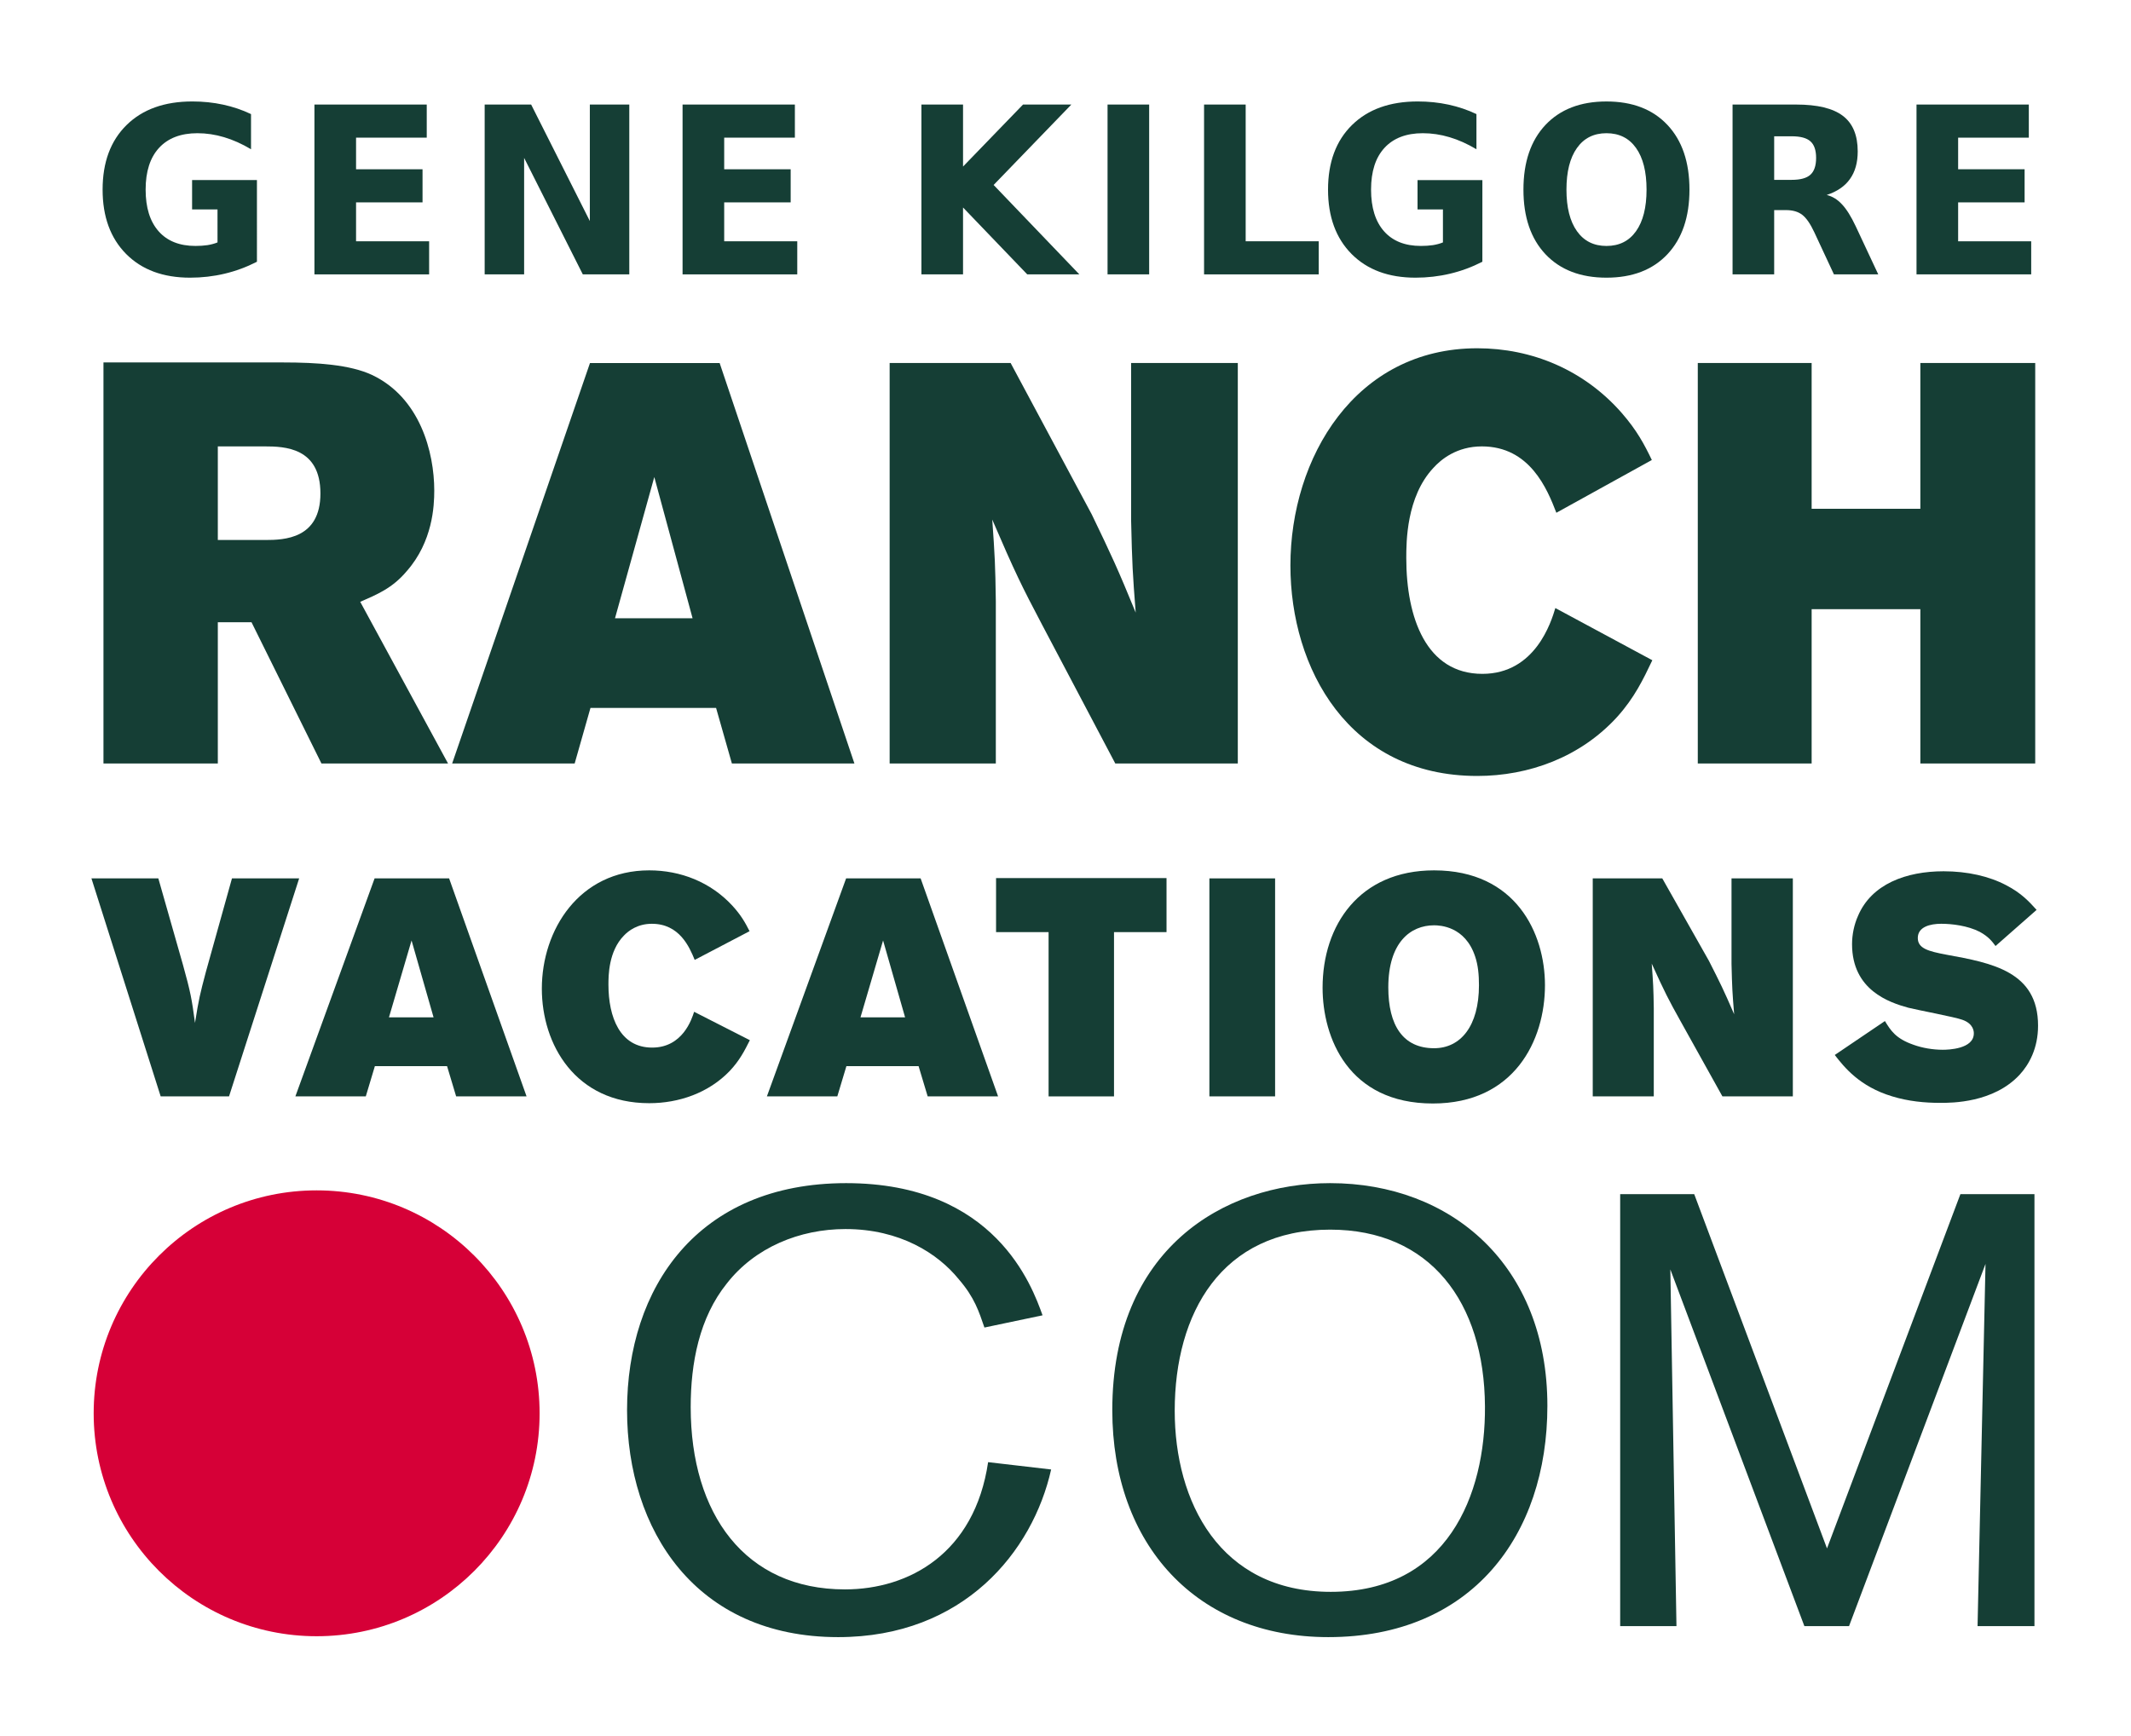
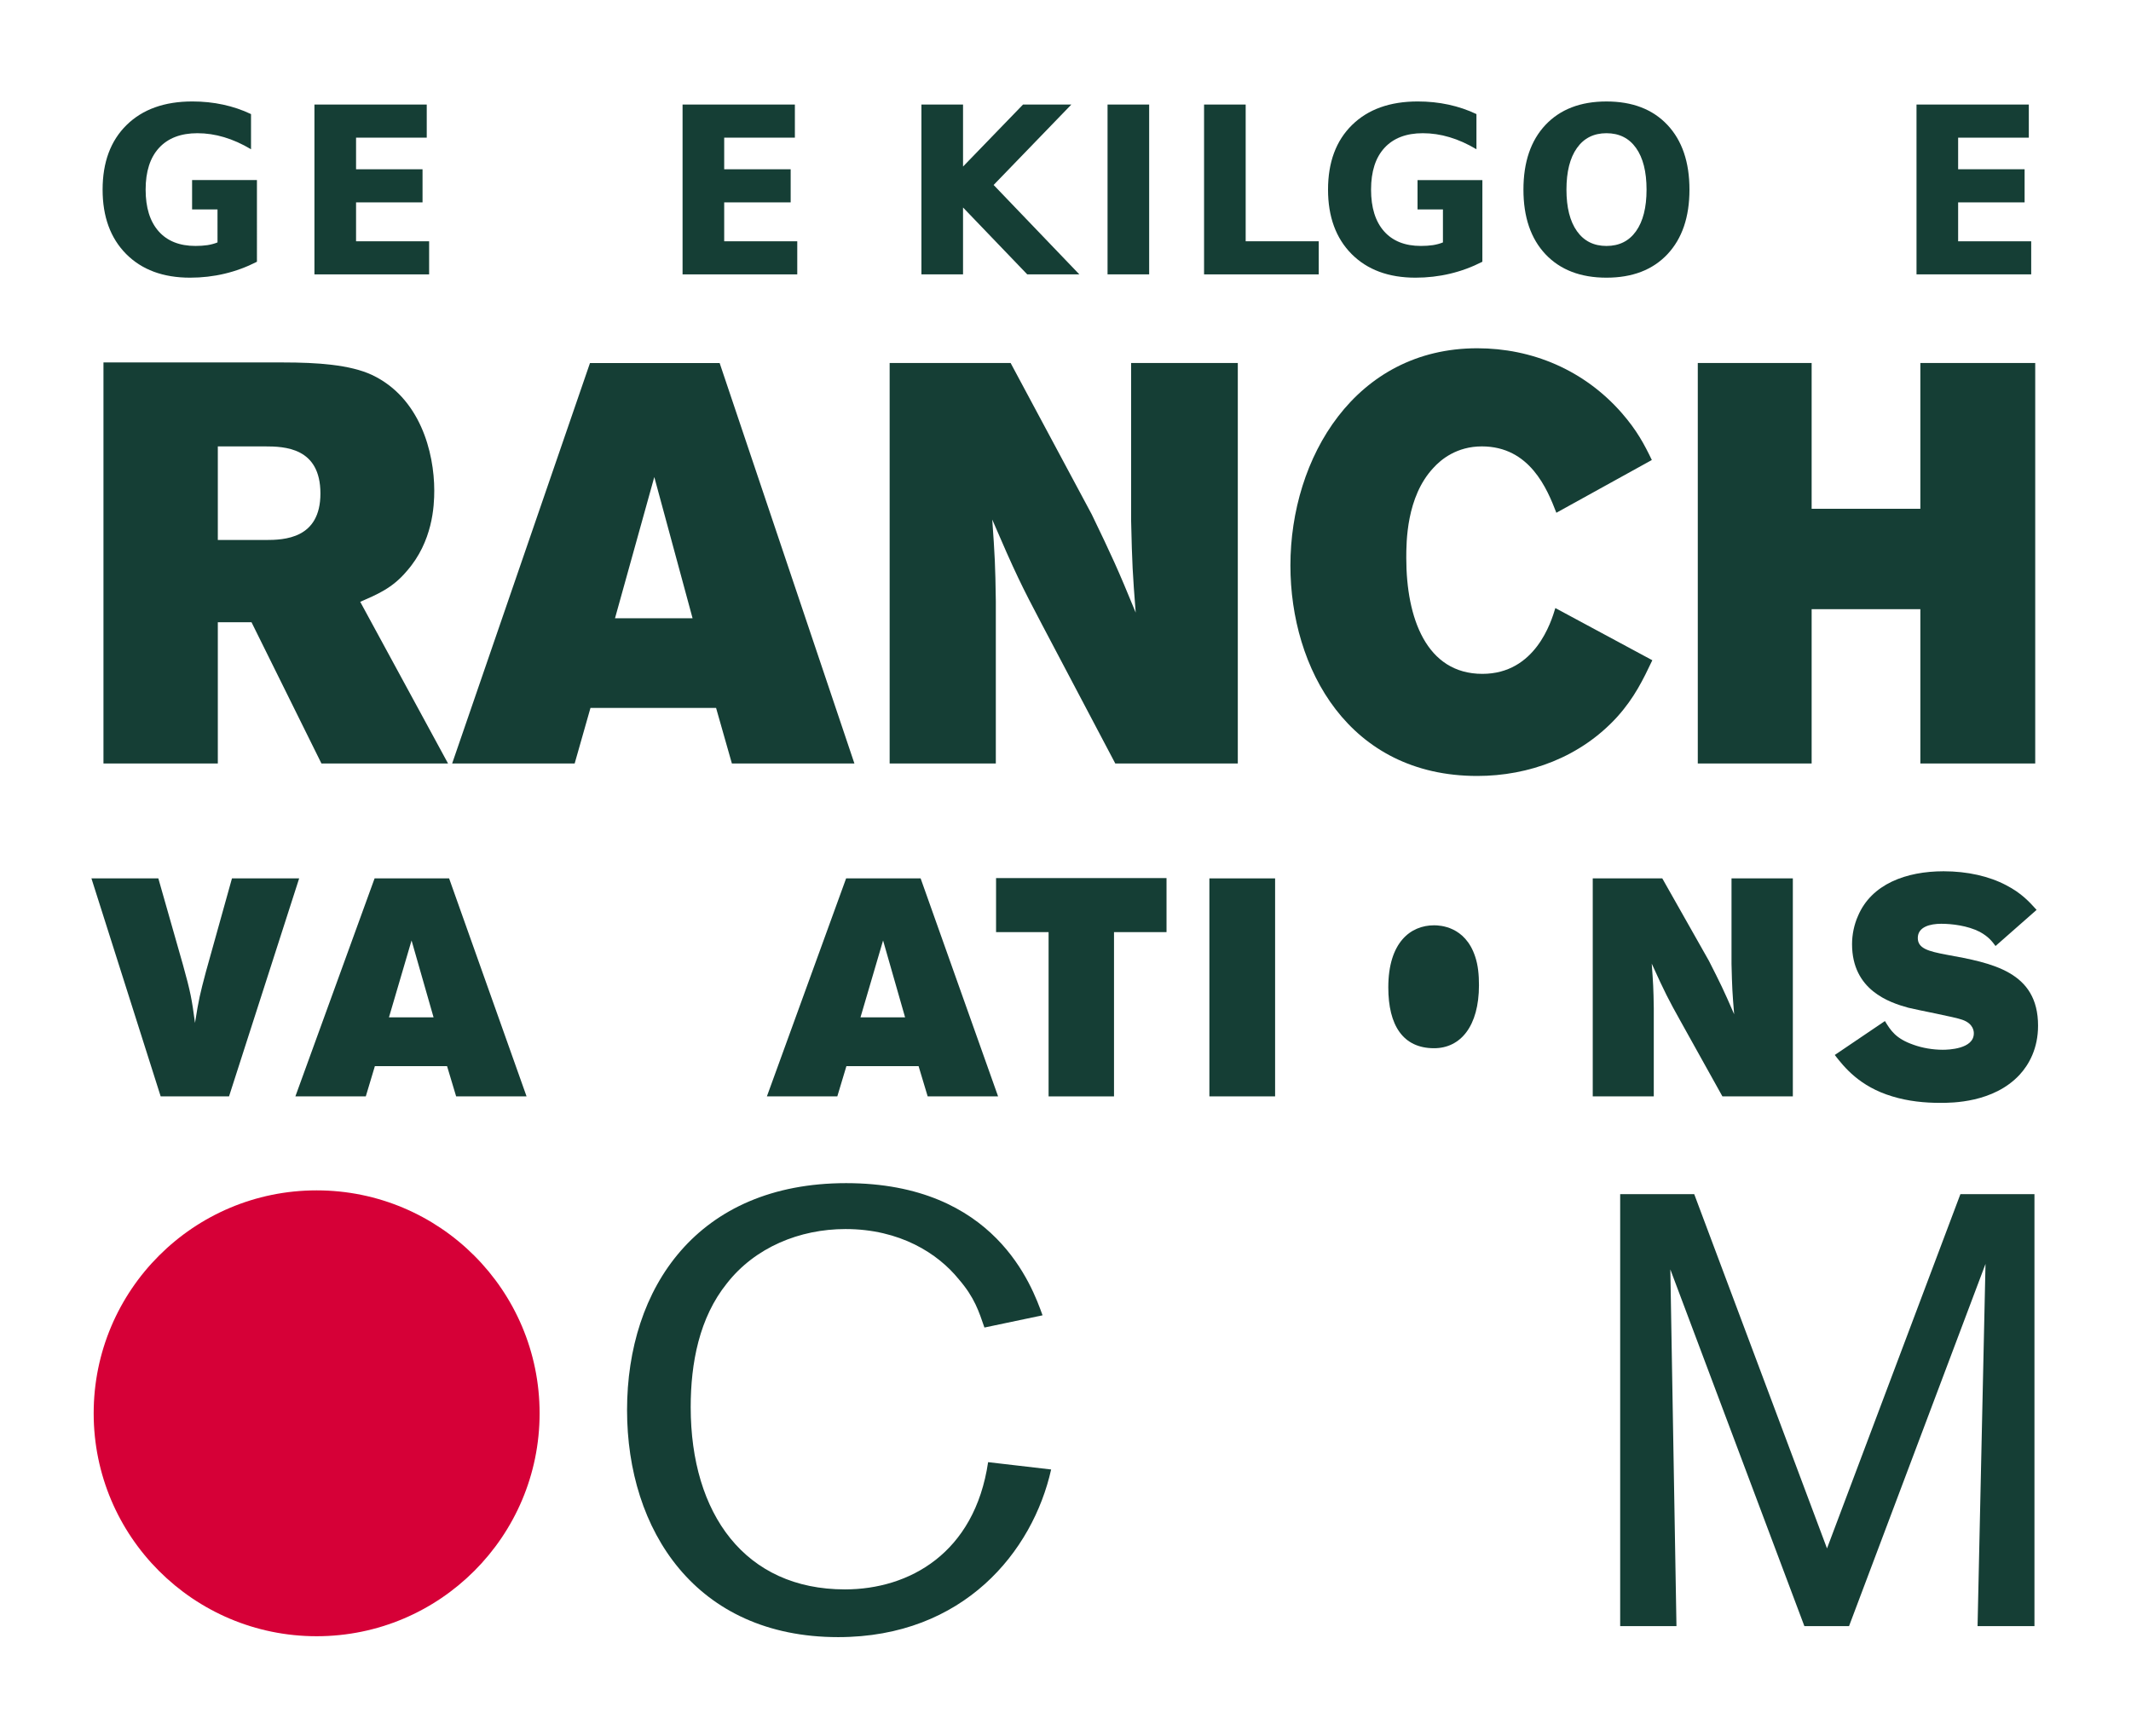
<svg xmlns="http://www.w3.org/2000/svg" viewBox="0 0 235.403 191.791" height="191.791" width="235.403" xml:space="preserve" id="svg2" version="1.1">
  <defs id="defs6">
    <clipPath id="clipPath18" clipPathUnits="userSpaceOnUse">
      <path id="path16" d="M 0,0 H 176.552 V 143.843 H 0 Z" />
    </clipPath>
  </defs>
  <g transform="matrix(1.333,0,0,-1.333,0,191.791)" id="g10">
    <g id="g12">
      <g clip-path="url(#clipPath18)" id="g14">
        <g transform="translate(18.051,106.879)" id="g20">
          <path id="path22" style="fill:#153e35;fill-opacity:1;fill-rule:nonzero;stroke:none" d="m 0,0 v -7.758 h 3.934 c 1.565,0 4.569,0.094 4.569,3.856 C 8.503,-0.095 5.542,0 3.891,0 Z M -9.477,6.958 H 5.415 c 2.834,0 5.541,-0.187 7.359,-1.034 3.978,-1.881 5.162,-6.395 5.162,-9.591 0,-1.27 -0.127,-4.231 -2.285,-6.677 -1.184,-1.411 -2.453,-1.927 -3.85,-2.539 l 7.277,-13.399 H 8.587 L 2.792,-14.575 H 0 v -11.707 h -9.477 z" />
        </g>
        <g transform="translate(54.222,104.34)" id="g24">
          <path id="path26" style="fill:#153e35;fill-opacity:1;fill-rule:nonzero;stroke:none" d="M 0,0 -3.257,-11.707 H 3.172 Z M -5.33,9.449 H 5.415 L 16.583,-23.743 H 6.43 l -1.311,4.607 H -5.289 l -1.31,-4.607 h -10.153 z" />
        </g>
        <g transform="translate(73.725,113.79)" id="g28">
          <path id="path30" style="fill:#153e35;fill-opacity:1;fill-rule:nonzero;stroke:none" d="m 0,0 h 10.026 l 6.726,-12.554 c 1.651,-3.431 2.116,-4.42 3.639,-8.133 -0.253,3.244 -0.296,3.95 -0.381,7.664 V 0 h 8.842 V -33.193 H 18.699 l -6.05,11.471 c -1.734,3.291 -2.242,4.326 -4.146,8.745 0.213,-3.008 0.254,-3.76 0.296,-6.769 V -33.193 H 0 Z" />
        </g>
        <g transform="translate(136.929,89.154)" id="g32">
          <path id="path34" style="fill:#153e35;fill-opacity:1;fill-rule:nonzero;stroke:none" d="m 0,0 c -0.762,-1.598 -1.479,-3.103 -2.918,-4.701 -3.046,-3.339 -7.318,-4.89 -11.591,-4.89 -10.66,0 -15.483,8.933 -15.483,17.443 0,8.933 5.372,18.007 15.483,18.007 4.526,0 8.841,-1.787 11.971,-5.36 1.268,-1.457 1.862,-2.585 2.497,-3.902 l -7.912,-4.373 c -0.761,1.975 -2.199,5.501 -6.176,5.501 -2.073,0 -3.385,-1.08 -4.019,-1.786 -2.242,-2.398 -2.242,-6.159 -2.242,-7.476 0,-4.937 1.65,-9.591 6.304,-9.591 4.398,0 5.711,4.325 6.049,5.454 z" />
        </g>
        <g transform="translate(140.696,113.79)" id="g36">
          <path id="path38" style="fill:#153e35;fill-opacity:1;fill-rule:nonzero;stroke:none" d="m 0,0 h 9.435 v -12.083 h 9.009 V 0 h 9.519 v -33.193 h -9.519 v 12.788 H 9.435 V -33.193 H 0 Z" />
        </g>
        <g transform="translate(44.717,26.735)" id="g40">
          <path id="path42" style="fill:#d60037;fill-opacity:1;fill-rule:nonzero;stroke:none" d="m 0,0 c 0,-10.203 -8.273,-18.477 -18.478,-18.477 -10.203,0 -18.476,8.274 -18.476,18.477 0,10.205 8.273,18.479 18.476,18.479 C -8.273,18.479 0,10.205 0,0" />
        </g>
        <g transform="translate(87.108,22.079)" id="g44">
          <path id="path46" style="fill:#153e35;fill-opacity:1;fill-rule:nonzero;stroke:none" d="m 0,0 c -1.521,-6.796 -7.252,-13.895 -17.648,-13.895 -11.817,0 -17.496,8.874 -17.496,18.815 0,10.142 5.832,18.814 18.155,18.814 12.374,0 15.417,-8.571 16.278,-10.955 l -4.817,-1.013 c -0.457,1.319 -0.812,2.484 -2.13,4.006 -1.724,2.13 -4.869,4.157 -9.383,4.157 -3.802,0 -7.504,-1.52 -9.837,-4.513 -2.282,-2.839 -2.992,-6.593 -2.992,-10.243 0,-8.874 4.513,-15.112 12.779,-15.112 5.325,0 10.751,2.992 11.868,10.547 z" />
        </g>
        <g transform="translate(110.23,41.959)" id="g48">
-           <path id="path50" style="fill:#153e35;fill-opacity:1;fill-rule:nonzero;stroke:none" d="m 0,0 c -9.027,0 -12.881,-6.948 -12.881,-15.012 0,-7.506 3.701,-15.01 12.932,-15.01 9.635,0 12.83,8.011 12.778,15.366 C 12.779,-5.984 8.266,0 0,0 m -0.152,-33.775 c -10.903,0 -17.902,7.657 -17.902,18.814 0,13.287 9.179,18.815 18.054,18.815 10.041,0 18.002,-6.796 18.002,-18.458 0,-10.752 -6.287,-19.171 -18.154,-19.171" />
-         </g>
+           </g>
        <g transform="translate(168.596,44.899)" id="g52">
          <path id="path54" style="fill:#153e35;fill-opacity:1;fill-rule:nonzero;stroke:none" d="m 0,0 v -35.803 h -4.715 l 0.659,30.023 -11.31,-30.023 h -3.701 l -11.108,29.566 0.508,-29.566 h -4.665 V 0 h 6.137 L -17.192,-29.362 -6.138,0 Z" />
        </g>
        <g transform="translate(7.577,71.073)" id="g56">
          <path id="path58" style="fill:#153e35;fill-opacity:1;fill-rule:nonzero;stroke:none" d="m 0,0 h 5.544 l 2.042,-7.167 c 0.632,-2.277 0.729,-2.813 0.997,-4.812 0.316,1.999 0.414,2.381 0.9,4.224 L 11.646,0 h 5.568 L 11.403,-18.069 H 5.738 Z" />
        </g>
        <g transform="translate(34.106,65.928)" id="g60">
          <path id="path62" style="fill:#153e35;fill-opacity:1;fill-rule:nonzero;stroke:none" d="m 0,0 -1.873,-6.373 h 3.697 z m -3.063,5.145 h 6.175 l 6.419,-18.07 H 3.695 l -0.753,2.508 H -3.04 l -0.753,-2.508 h -5.835 z" />
        </g>
        <g transform="translate(62.141,57.662)" id="g64">
-           <path id="path66" style="fill:#153e35;fill-opacity:1;fill-rule:nonzero;stroke:none" d="m 0,0 c -0.437,-0.87 -0.851,-1.688 -1.677,-2.56 -1.751,-1.817 -4.207,-2.662 -6.662,-2.662 -6.127,0 -8.899,4.865 -8.899,9.495 0,4.864 3.088,9.803 8.899,9.803 2.601,0 5.081,-0.972 6.881,-2.918 0.729,-0.793 1.069,-1.407 1.434,-2.124 l -4.547,-2.38 c -0.437,1.075 -1.264,2.994 -3.55,2.994 -1.191,0 -1.944,-0.587 -2.31,-0.972 -1.288,-1.305 -1.288,-3.353 -1.288,-4.07 0,-2.687 0.948,-5.22 3.622,-5.22 2.529,0 3.283,2.354 3.478,2.968 z" />
-         </g>
+           </g>
        <g transform="translate(73.181,65.928)" id="g68">
          <path id="path70" style="fill:#153e35;fill-opacity:1;fill-rule:nonzero;stroke:none" d="m 0,0 -1.872,-6.373 h 3.696 z m -3.063,5.145 h 6.175 l 6.419,-18.07 H 3.696 l -0.754,2.508 h -5.981 l -0.754,-2.508 h -5.835 z" />
        </g>
        <g transform="translate(82.544,71.098)" id="g72">
          <path id="path74" style="fill:#153e35;fill-opacity:1;fill-rule:nonzero;stroke:none" d="M 0,0 H 14.126 V -4.479 H 9.774 V -18.095 H 4.353 V -4.479 H 0 Z" />
        </g>
        <path id="path76" style="fill:#153e35;fill-opacity:1;fill-rule:nonzero;stroke:none" d="m 100.222,71.073 h 5.446 V 53.005 h -5.446 z" />
        <g transform="translate(115.049,62.038)" id="g78">
-           <path id="path80" style="fill:#153e35;fill-opacity:1;fill-rule:nonzero;stroke:none" d="m 0,0 c 0,-3.147 1.216,-5.042 3.793,-5.042 2.187,0 3.72,1.817 3.72,5.222 0,0.87 -0.074,1.663 -0.317,2.38 C 6.37,5.068 4.278,5.146 3.793,5.146 1.848,5.146 0,3.737 0,0 m 12.983,0.18 c 0,-4.582 -2.552,-9.803 -9.289,-9.803 -7.025,0 -9.14,5.477 -9.14,9.598 0,5.171 3.039,9.725 9.239,9.725 6.783,0 9.19,-5.221 9.19,-9.52" />
+           <path id="path80" style="fill:#153e35;fill-opacity:1;fill-rule:nonzero;stroke:none" d="m 0,0 c 0,-3.147 1.216,-5.042 3.793,-5.042 2.187,0 3.72,1.817 3.72,5.222 0,0.87 -0.074,1.663 -0.317,2.38 C 6.37,5.068 4.278,5.146 3.793,5.146 1.848,5.146 0,3.737 0,0 m 12.983,0.18 " />
        </g>
        <g transform="translate(131.991,71.073)" id="g82">
          <path id="path84" style="fill:#153e35;fill-opacity:1;fill-rule:nonzero;stroke:none" d="m 0,0 h 5.763 l 3.865,-6.834 c 0.949,-1.868 1.216,-2.405 2.091,-4.428 -0.146,1.767 -0.17,2.151 -0.219,4.172 V 0 h 5.082 v -18.069 h -5.836 l -3.475,6.244 c -0.998,1.792 -1.29,2.355 -2.383,4.762 0.121,-1.639 0.145,-2.048 0.17,-3.687 v -7.319 H 0 Z" />
        </g>
        <g transform="translate(156.204,59.248)" id="g86">
          <path id="path88" style="fill:#153e35;fill-opacity:1;fill-rule:nonzero;stroke:none" d="M 0,0 C 0.485,-0.793 0.898,-1.458 2.383,-1.971 3.088,-2.227 3.964,-2.38 4.79,-2.38 c 0.438,0 2.577,0.052 2.577,1.358 0,0.126 0,0.793 -0.948,1.126 -0.608,0.229 -3.77,0.818 -4.475,0.999 -1.581,0.433 -4.668,1.458 -4.668,5.271 0,0.793 0.17,1.612 0.488,2.328 1.118,2.662 4.01,3.712 7.098,3.712 1.97,0 3.77,-0.41 5.18,-1.152 1.289,-0.666 1.921,-1.382 2.527,-2.048 L 9.166,6.22 C 8.898,6.578 8.606,6.988 7.854,7.397 6.855,7.909 5.544,8.063 4.668,8.063 3.744,8.063 2.724,7.807 2.724,6.885 c 0,-0.87 0.875,-1.1 2.358,-1.382 3.816,-0.691 7.608,-1.407 7.608,-5.887 0,-1.893 -0.752,-3.223 -1.53,-4.069 -2.164,-2.329 -5.616,-2.329 -6.564,-2.329 -1.288,0 -2.652,0.128 -3.99,0.538 -2.721,0.819 -3.985,2.431 -4.763,3.431 z" />
        </g>
      </g>
    </g>
    <g id="text92" style="font-variant:normal;font-weight:bold;font-stretch:normal;font-size:19.31px;font-family:'Akzidenz Grotesk BE Super';-inkscape-font-specification:AkzidenzGroteskBE-Super;writing-mode:lr-tb;fill:#153e35;fill-opacity:1;fill-rule:nonzero;stroke:none" transform="matrix(0.95,0,0,-1,7.588,121.137)" aria-label="GENE KILGORE">
      <path id="path94" style="" d="m 14.426,-1.047 q -1.358,0.66 -2.819,0.99 -1.461,0.33 -3.017,0.33 -3.517,0 -5.572,-1.961 -2.055,-1.971 -2.055,-5.337 0,-3.404 2.093,-5.356 2.093,-1.952 5.733,-1.952 1.405,0 2.687,0.264 1.292,0.264 2.433,0.783 v 2.914 q -1.179,-0.669 -2.348,-0.999 -1.16,-0.33 -2.329,-0.33 -2.169,0 -3.347,1.216 -1.169,1.207 -1.169,3.46 0,2.235 1.131,3.451 1.131,1.216 3.215,1.216 0.566,0 1.047,-0.066 0.49,-0.075 0.877,-0.226 V -5.384 H 8.769 v -2.433 h 5.657 z" />
      <path id="path96" style="" d="m 19.441,-14.077 h 9.797 v 2.744 H 23.072 v 2.621 h 5.799 v 2.744 H 23.072 v 3.225 h 6.374 V 0 H 19.441 Z" />
-       <path id="path98" style="" d="m 34.291,-14.077 h 4.054 l 5.12,9.655 v -9.655 h 3.442 V 0 H 42.852 L 37.733,-9.655 V 0 h -3.442 z" />
      <path id="path100" style="" d="m 51.554,-14.077 h 9.797 v 2.744 h -6.166 v 2.621 h 5.799 v 2.744 h -5.799 v 3.225 h 6.374 V 0 H 51.554 Z" />
      <path id="path102" style="" d="m 72.39,-14.077 h 3.63 v 5.139 l 5.233,-5.139 h 4.215 L 78.688,-7.411 86.166,0 H 81.621 L 76.02,-5.544 V 0 h -3.63 z" />
      <path id="path104" style="" d="m 88.626,-14.077 h 3.63 V 0 h -3.63 z" />
      <path id="path106" style="" d="m 97.045,-14.077 h 3.63 v 11.333 h 6.374 V 0 H 97.045 Z" />
      <path id="path108" style="" d="m 121.322,-1.047 q -1.358,0.66 -2.819,0.99 -1.461,0.33 -3.017,0.33 -3.517,0 -5.572,-1.961 -2.055,-1.971 -2.055,-5.337 0,-3.404 2.093,-5.356 2.093,-1.952 5.733,-1.952 1.405,0 2.687,0.264 1.292,0.264 2.433,0.783 v 2.914 q -1.179,-0.669 -2.348,-0.999 -1.16,-0.33 -2.329,-0.33 -2.169,0 -3.347,1.216 -1.169,1.207 -1.169,3.46 0,2.235 1.131,3.451 1.131,1.216 3.215,1.216 0.566,0 1.047,-0.066 0.49,-0.075 0.877,-0.226 v -2.734 h -2.216 v -2.433 h 5.657 z" />
      <path id="path110" style="" d="m 132.146,-11.701 q -1.659,0 -2.574,1.226 -0.915,1.226 -0.915,3.451 0,2.216 0.915,3.442 0.915,1.226 2.574,1.226 1.669,0 2.583,-1.226 0.915,-1.226 0.915,-3.442 0,-2.225 -0.915,-3.451 -0.915,-1.226 -2.583,-1.226 z m 0,-2.631 q 3.394,0 5.318,1.942 1.923,1.942 1.923,5.365 0,3.413 -1.923,5.356 -1.923,1.942 -5.318,1.942 -3.385,0 -5.318,-1.942 -1.923,-1.942 -1.923,-5.356 0,-3.423 1.923,-5.365 1.933,-1.942 5.318,-1.942 z" />
-       <path id="path112" style="" d="m 148.304,-7.835 q 1.141,0 1.631,-0.424 0.5,-0.424 0.5,-1.395 0,-0.962 -0.5,-1.377 -0.49,-0.415 -1.631,-0.415 h -1.527 v 3.611 z m -1.527,2.508 V 0 h -3.63 v -14.077 h 5.544 q 2.781,0 4.073,0.933 1.301,0.933 1.301,2.951 0,1.395 -0.679,2.291 -0.669,0.896 -2.027,1.32 0.745,0.17 1.329,0.773 0.594,0.594 1.197,1.81 L 155.856,0 h -3.866 l -1.716,-3.498 q -0.519,-1.056 -1.056,-1.443 -0.528,-0.387 -1.414,-0.387 z" />
      <path id="path114" style="" d="m 159.193,-14.077 h 9.797 v 2.744 h -6.166 v 2.621 h 5.799 v 2.744 h -5.799 v 3.225 h 6.374 V 0 h -10.004 z" />
    </g>
  </g>
</svg>